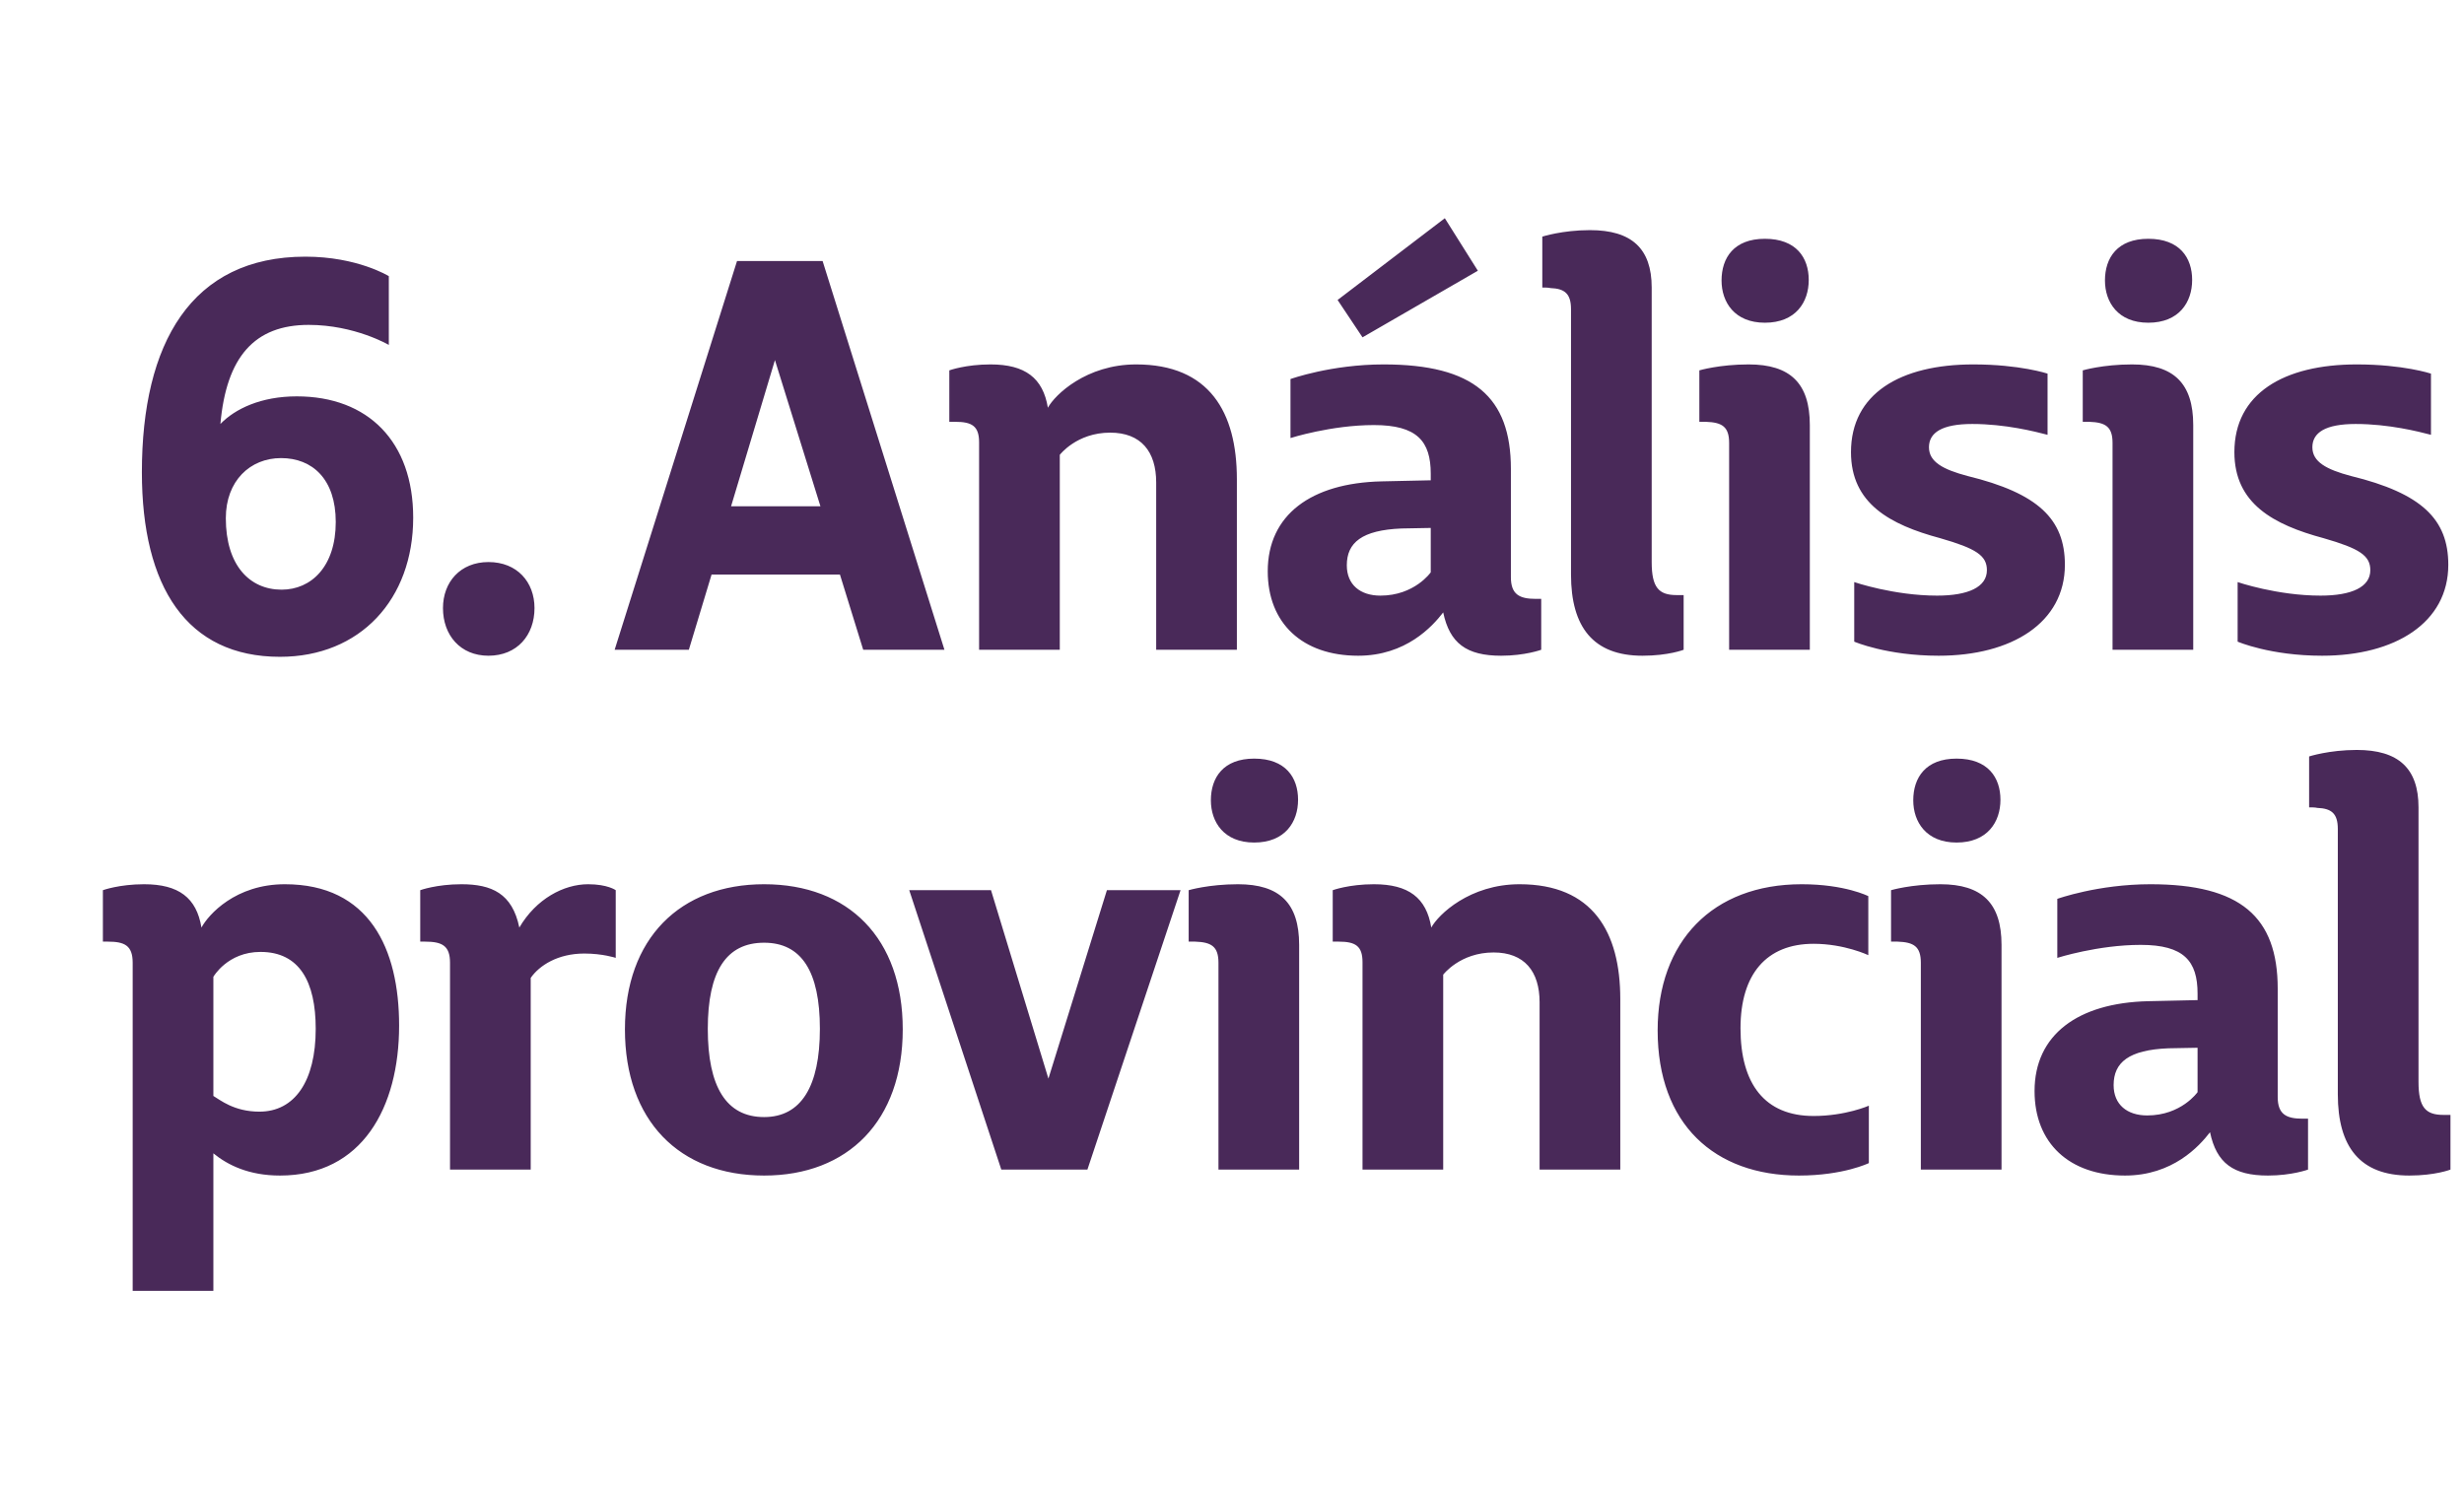
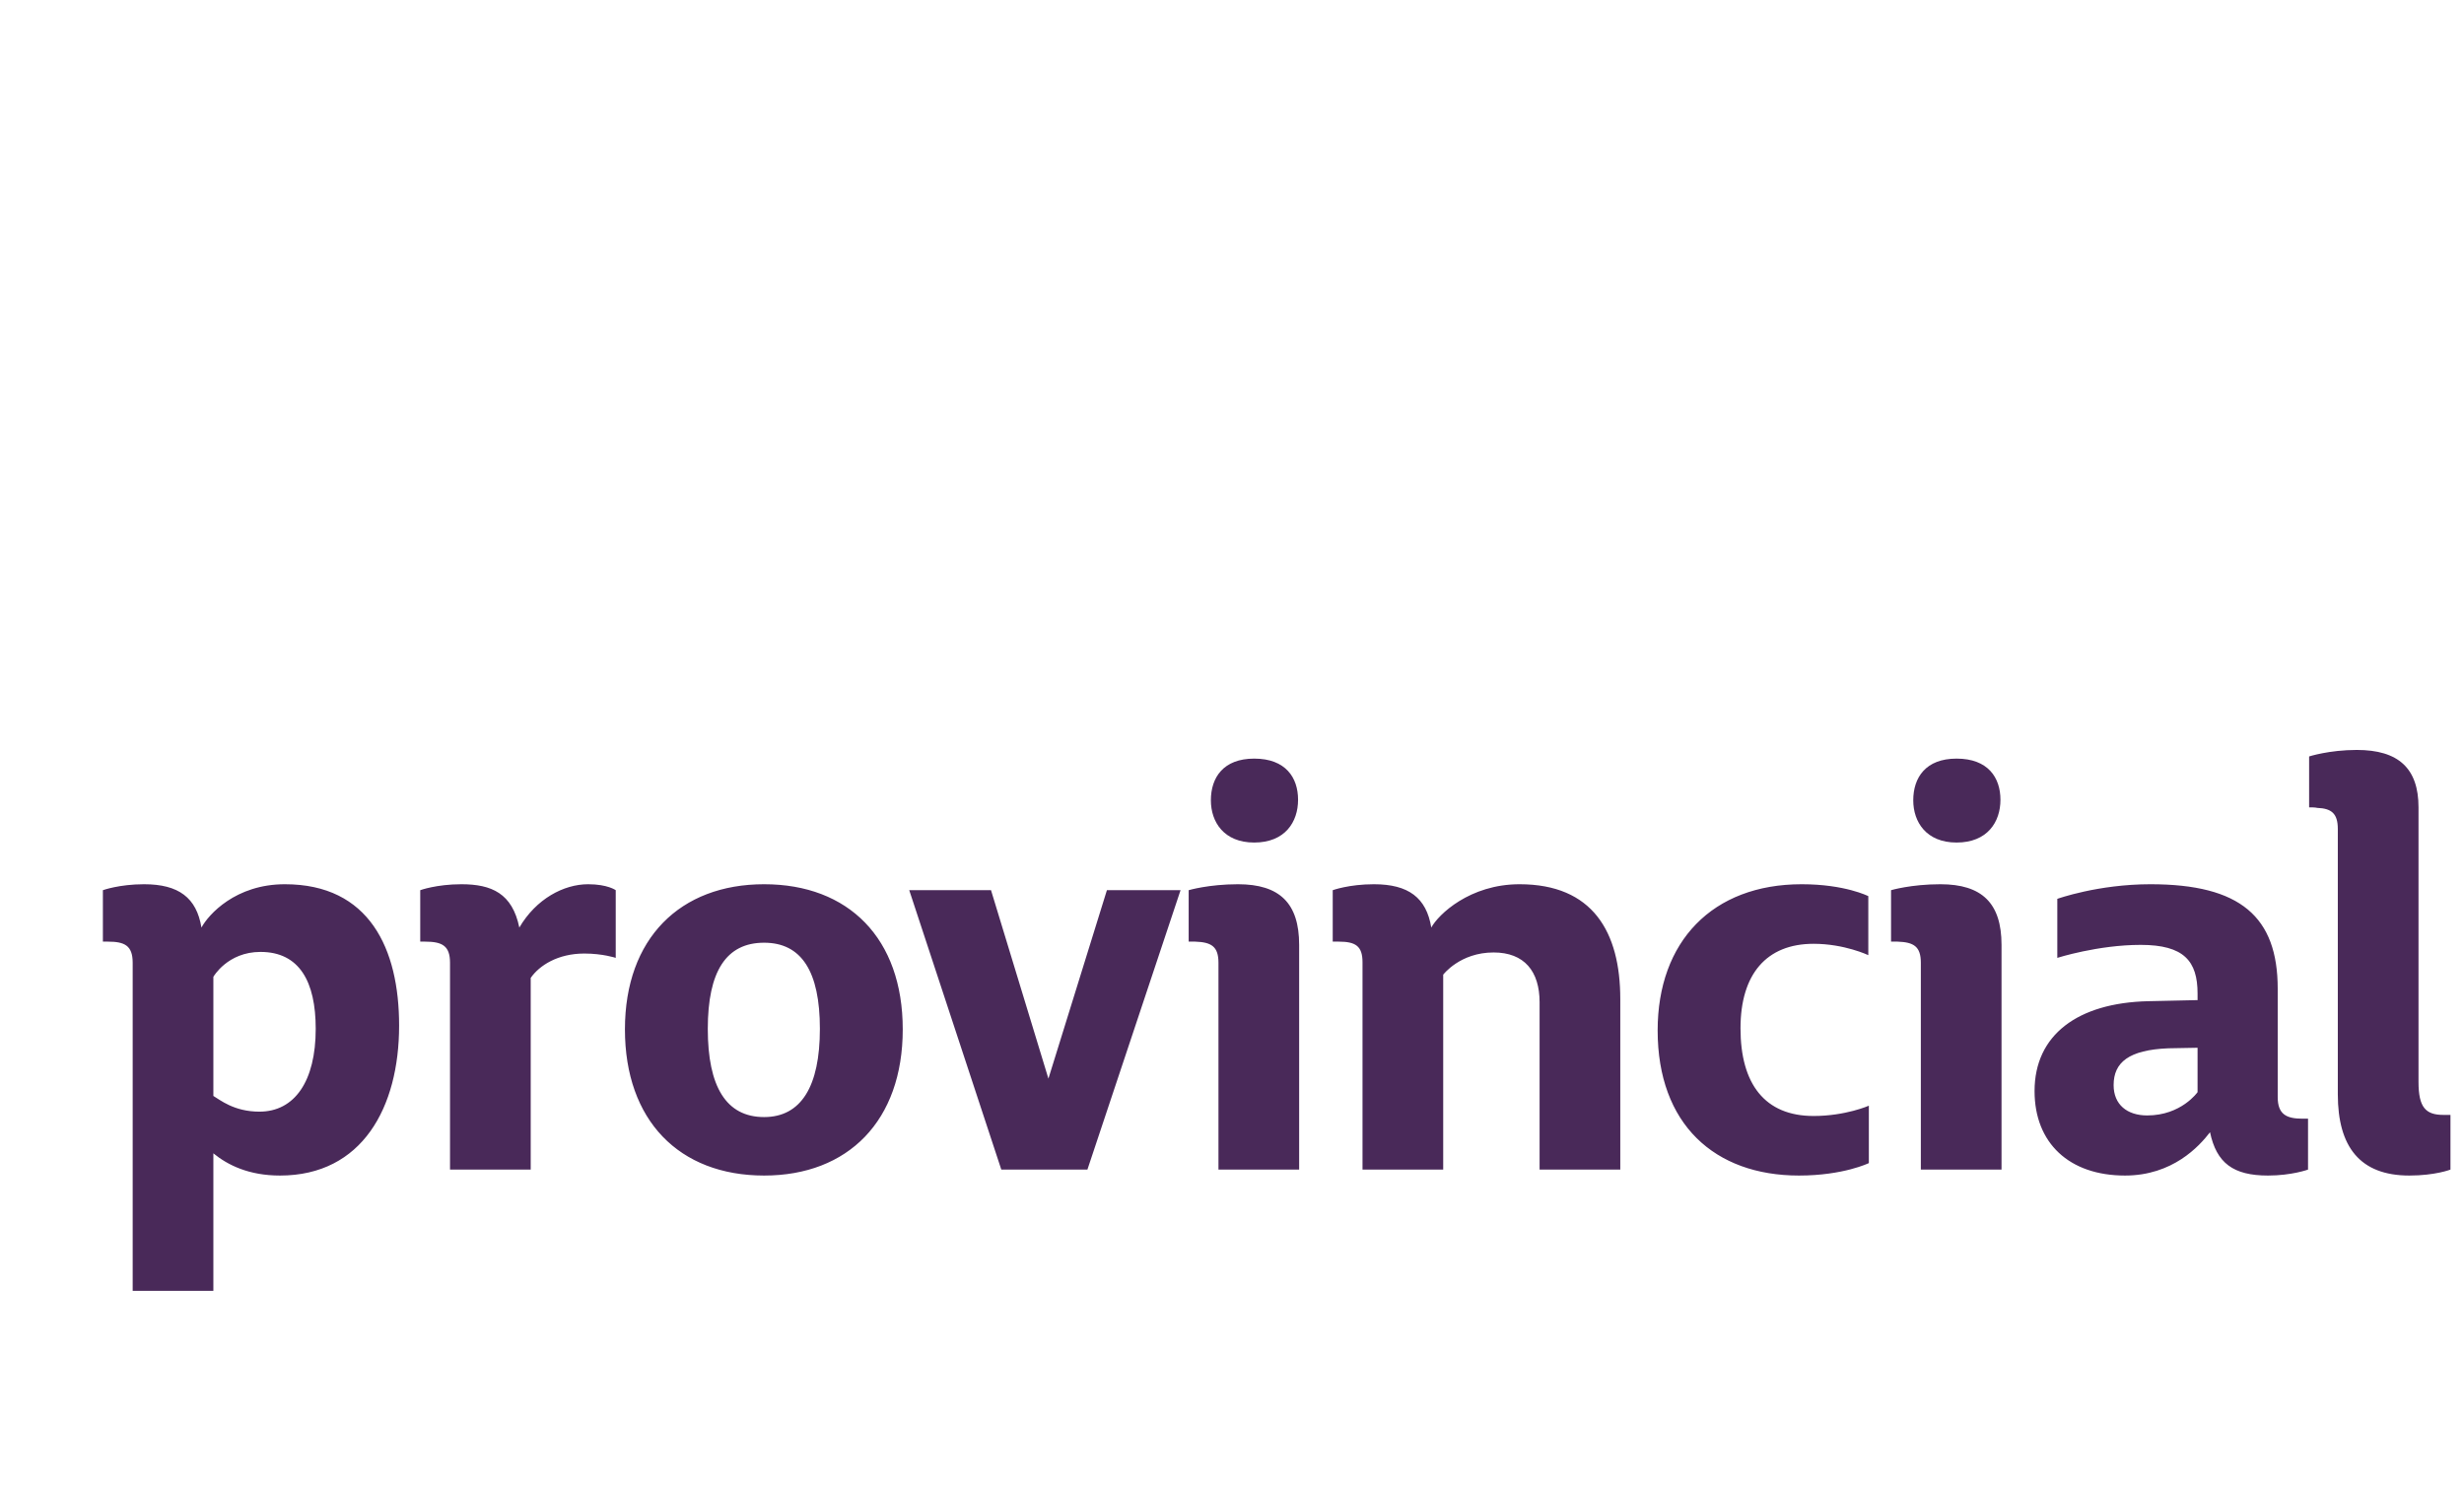
<svg xmlns="http://www.w3.org/2000/svg" version="1.1" width="455px" height="276px" viewBox="0 -45 455 276" style="top:-45px">
  <desc>6. An lisis provincial</desc>
  <defs />
  <g id="Polygon111941">
    <path d="M 58.3 145 C 58.3 136.3 55.3 130.8 48.1 130.8 C 42.01 130.8 39.4 135.4 39.4 135.4 C 39.4 135.4 39.41 157.4 39.4 157.4 C 40.6 158.1 43.2 160.3 47.9 160.3 C 54.4 160.3 58.3 154.7 58.3 145 Z M 39.4 168 C 39.41 168 39.4 193.4 39.4 193.4 L 24.5 193.4 C 24.5 193.4 24.51 132.8 24.5 132.8 C 24.5 129.6 23 128.9 19.9 128.9 C 19.91 128.9 19 128.9 19 128.9 L 19 119.4 C 19 119.4 22.01 118.3 26.6 118.3 C 33 118.3 36.3 120.8 37.2 126.3 C 38.5 123.9 43.5 118.3 52.6 118.3 C 68.2 118.3 73.7 130.2 73.7 144.4 C 73.7 159.5 66.9 172.1 51.7 172.1 C 46 172.1 42.1 170.2 39.4 168 Z M 83.1 132.8 C 83.1 129.7 81.7 128.9 78.5 128.9 C 78.51 128.9 77.6 128.9 77.6 128.9 L 77.6 119.4 C 77.6 119.4 80.61 118.3 85.2 118.3 C 90.8 118.3 94.6 120 95.9 126.3 C 99 121 104.1 118.3 108.6 118.3 C 112.21 118.3 113.7 119.4 113.7 119.4 L 113.7 131.9 C 113.7 131.9 111.31 131.1 107.9 131.1 C 103 131.1 99.6 133.3 98 135.6 C 98.01 135.6 98 171 98 171 L 83.1 171 C 83.1 171 83.11 132.8 83.1 132.8 Z M 115.4 145.1 C 115.4 128.3 125.6 118.3 141.1 118.3 C 156.7 118.3 166.7 128.3 166.7 145.1 C 166.7 162 156.6 172.1 141.1 172.1 C 125.4 172.1 115.4 161.9 115.4 145.1 Z M 151.4 145 C 151.4 134.4 148 129.1 141.1 129.1 C 134.1 129.1 130.7 134.4 130.7 145 C 130.7 155.7 134.1 161.3 141.1 161.3 C 147.9 161.3 151.4 155.7 151.4 145 Z M 184.9 171 L 167.9 119.4 L 183 119.4 L 193.6 154.2 L 204.4 119.4 L 218 119.4 L 200.8 171 L 184.9 171 Z M 223.6 102.8 C 223.6 98.6 225.9 95.1 231.6 95.1 C 237.4 95.1 239.7 98.6 239.7 102.7 C 239.7 106.8 237.3 110.6 231.6 110.6 C 226 110.6 223.6 106.8 223.6 102.8 Z M 225 132.8 C 225 129.8 223.7 129 220.7 128.9 C 220.71 128.9 219.5 128.9 219.5 128.9 L 219.5 119.4 C 219.5 119.4 223.21 118.3 228.6 118.3 C 236.3 118.3 239.9 121.8 239.9 129.5 C 239.91 129.5 239.9 171 239.9 171 L 225 171 C 225 171 225.01 132.8 225 132.8 Z M 251.6 132.7 C 251.6 129.7 250.3 128.9 247.2 128.9 C 247.2 128.9 246.1 128.9 246.1 128.9 L 246.1 119.4 C 246.1 119.4 249.1 118.3 253.7 118.3 C 260.1 118.3 263.4 120.8 264.3 126.3 C 265.6 123.9 271.4 118.3 280.6 118.3 C 294.1 118.3 299.2 127.1 299.2 139.5 C 299.2 139.5 299.2 171 299.2 171 L 284.3 171 C 284.3 171 284.3 140.1 284.3 140.1 C 284.3 134.4 281.5 130.9 275.8 130.9 C 269.6 130.9 266.5 135 266.5 135 L 266.5 171 L 251.6 171 C 251.6 171 251.6 132.7 251.6 132.7 Z M 306.1 145.3 C 306.1 128.9 316.2 118.3 332.7 118.3 C 340.7 118.3 345 120.5 345 120.5 L 345 131.4 C 345 131.4 340.6 129.3 334.9 129.3 C 326.2 129.3 321.4 134.9 321.4 144.9 C 321.4 155.2 325.9 161.1 334.9 161.1 C 340.8 161.1 345.1 159.2 345.1 159.2 L 345.1 169.8 C 345.1 169.8 340.4 172.1 332.2 172.1 C 316.6 172.1 306.1 162.6 306.1 145.3 Z M 353.3 102.8 C 353.3 98.6 355.6 95.1 361.3 95.1 C 367.1 95.1 369.4 98.6 369.4 102.7 C 369.4 106.8 367 110.6 361.3 110.6 C 355.7 110.6 353.3 106.8 353.3 102.8 Z M 354.7 132.8 C 354.7 129.8 353.4 129 350.4 128.9 C 350.4 128.9 349.2 128.9 349.2 128.9 L 349.2 119.4 C 349.2 119.4 352.9 118.3 358.3 118.3 C 366 118.3 369.6 121.8 369.6 129.5 C 369.6 129.5 369.6 171 369.6 171 L 354.7 171 C 354.7 171 354.7 132.8 354.7 132.8 Z M 408.1 164.1 C 406.1 166.7 401.2 172.1 392.4 172.1 C 382.1 172.1 375.7 166.1 375.7 156.5 C 375.7 146.1 383.7 140.2 396.7 139.9 C 396.7 139.9 405.8 139.7 405.8 139.7 C 405.8 139.7 405.8 138.5 405.8 138.5 C 405.8 132.5 403.3 129.5 395.3 129.5 C 387.4 129.5 379.9 131.9 379.9 131.9 L 379.9 121 C 379.9 121 387.4 118.3 397.1 118.3 C 413.7 118.3 420.6 124.3 420.6 137.6 C 420.6 137.6 420.6 157.6 420.6 157.6 C 420.6 160.8 422.2 161.6 425.2 161.6 C 425.2 161.6 426.2 161.6 426.2 161.6 L 426.2 171 C 426.2 171 423.2 172.1 418.8 172.1 C 412.4 172.1 409.3 169.8 408.1 164.1 Z M 405.8 156.7 L 405.8 148.5 C 405.8 148.5 400.4 148.6 400.4 148.6 C 393.1 148.9 390.3 151.2 390.3 155.4 C 390.3 159 392.8 161 396.5 161 C 402.8 161 405.8 156.7 405.8 156.7 Z M 431.7 157.1 C 431.7 157.1 431.7 108.1 431.7 108.1 C 431.7 105.2 430.5 104.3 427.9 104.2 C 427.6 104.1 426.6 104.1 426.4 104.1 C 426.4 104.1 426.4 94.7 426.4 94.7 C 426.4 94.7 430.1 93.5 435.2 93.5 C 442.9 93.5 446.6 96.9 446.6 104.1 C 446.6 104.1 446.6 154.8 446.6 154.8 C 446.6 159.5 447.9 160.9 451.2 160.9 C 451.2 160.9 452.5 160.9 452.5 160.9 L 452.5 171 C 452.5 171 449.7 172.1 444.9 172.1 C 435.8 172.1 431.7 166.8 431.7 157.1 Z " stroke="none" fill="#492959" />
  </g>
  <g id="Polygon111940">
-     <path d="M 51.7 76.3 C 34.5 76.3 26.2 63.4 26.2 42.2 C 26.2 18.4 35.3 2.4 56.4 2.4 C 66.01 2.4 71.8 6 71.8 6 L 71.8 18.7 C 71.8 18.7 65.51 15 57 15 C 47 15 41.8 20.9 40.7 33.3 C 43.4 30.5 48.2 28.2 54.8 28.2 C 68 28.2 76.3 36.6 76.3 50.6 C 76.3 65.7 66.5 76.3 51.7 76.3 Z M 62 51.4 C 62 43.5 57.7 39.6 51.9 39.6 C 46.2 39.6 41.7 43.8 41.7 50.7 C 41.7 59.4 46.1 63.9 52 63.9 C 57.5 63.9 62 59.6 62 51.4 Z M 81.8 67.3 C 81.8 62.5 85 58.8 90.2 58.8 C 95.5 58.8 98.7 62.5 98.7 67.3 C 98.7 72.3 95.5 76.1 90.2 76.1 C 85 76.1 81.8 72.3 81.8 67.3 Z M 151.5 48.5 L 143.1 21.5 L 135 48.5 L 151.5 48.5 Z M 136.1 3.2 L 151.9 3.2 L 174.4 75 L 159.4 75 L 155.1 61.1 L 131.4 61.1 L 127.2 75 L 113.5 75 L 136.1 3.2 Z M 180.8 36.7 C 180.8 33.7 179.5 32.9 176.4 32.9 C 176.41 32.9 175.3 32.9 175.3 32.9 L 175.3 23.4 C 175.3 23.4 178.31 22.3 182.9 22.3 C 189.3 22.3 192.6 24.8 193.5 30.3 C 194.8 27.9 200.6 22.3 209.8 22.3 C 223.3 22.3 228.4 31.1 228.4 43.5 C 228.41 43.5 228.4 75 228.4 75 L 213.5 75 C 213.5 75 213.51 44.1 213.5 44.1 C 213.5 38.4 210.7 34.9 205 34.9 C 198.81 34.9 195.7 39 195.7 39 L 195.7 75 L 180.8 75 C 180.8 75 180.81 36.7 180.8 36.7 Z M 266.5 68.1 C 264.5 70.7 259.6 76.1 250.8 76.1 C 240.5 76.1 234.1 70.1 234.1 60.5 C 234.1 50.1 242.1 44.2 255.1 43.9 C 255.11 43.9 264.2 43.7 264.2 43.7 C 264.2 43.7 264.21 42.5 264.2 42.5 C 264.2 36.5 261.7 33.5 253.7 33.5 C 245.81 33.5 238.3 35.9 238.3 35.9 L 238.3 25 C 238.3 25 245.81 22.3 255.5 22.3 C 272.1 22.3 279 28.3 279 41.6 C 279 41.6 279 61.6 279 61.6 C 279 64.8 280.6 65.6 283.6 65.6 C 283.61 65.6 284.6 65.6 284.6 65.6 L 284.6 75 C 284.6 75 281.61 76.1 277.2 76.1 C 270.8 76.1 267.7 73.8 266.5 68.1 Z M 264.2 60.7 L 264.2 52.5 C 264.2 52.5 258.81 52.6 258.8 52.6 C 251.5 52.9 248.7 55.2 248.7 59.4 C 248.7 63 251.2 65 254.9 65 C 261.21 65 264.2 60.7 264.2 60.7 Z M 247 10.4 L 266.8 -4.7 L 272.9 5 L 251.6 17.3 L 247 10.4 Z M 290.1 61.1 C 290.1 61.1 290.1 12.1 290.1 12.1 C 290.1 9.2 288.9 8.3 286.3 8.2 C 286 8.1 285 8.1 284.8 8.1 C 284.8 8.1 284.8 -1.3 284.8 -1.3 C 284.8 -1.3 288.5 -2.5 293.6 -2.5 C 301.3 -2.5 305 0.9 305 8.1 C 305 8.1 305 58.8 305 58.8 C 305 63.5 306.3 64.9 309.6 64.9 C 309.6 64.9 310.9 64.9 310.9 64.9 L 310.9 75 C 310.9 75 308.1 76.1 303.3 76.1 C 294.2 76.1 290.1 70.8 290.1 61.1 Z M 317.9 6.8 C 317.9 2.6 320.2 -0.9 325.9 -0.9 C 331.7 -0.9 334 2.6 334 6.7 C 334 10.8 331.6 14.6 325.9 14.6 C 320.3 14.6 317.9 10.8 317.9 6.8 Z M 319.3 36.8 C 319.3 33.8 318 33 315 32.9 C 315 32.9 313.8 32.9 313.8 32.9 L 313.8 23.4 C 313.8 23.4 317.5 22.3 322.9 22.3 C 330.6 22.3 334.2 25.8 334.2 33.5 C 334.2 33.5 334.2 75 334.2 75 L 319.3 75 C 319.3 75 319.3 36.8 319.3 36.8 Z M 342.4 73.5 L 342.4 62.5 C 342.4 62.5 349.7 65 357.7 65 C 363.5 65 366.9 63.4 366.9 60.3 C 366.9 57.6 364.9 56.3 358.3 54.4 C 349 51.9 341.8 48 341.8 38.5 C 341.8 27.7 350.9 22.3 364.4 22.3 C 373 22.3 378.1 24 378.1 24 C 378.1 24 378.1 35.3 378.1 35.3 C 375.8 34.7 370.3 33.3 364.2 33.3 C 358.6 33.3 356.2 34.9 356.2 37.6 C 356.2 40.3 358.8 41.7 363.3 42.9 C 376.4 46.1 381.3 50.9 381.3 59.3 C 381.3 70 371.5 76.1 358 76.1 C 348.4 76.1 342.4 73.5 342.4 73.5 Z M 388.7 6.8 C 388.7 2.6 391 -0.9 396.7 -0.9 C 402.5 -0.9 404.8 2.6 404.8 6.7 C 404.8 10.8 402.4 14.6 396.7 14.6 C 391.1 14.6 388.7 10.8 388.7 6.8 Z M 390.1 36.8 C 390.1 33.8 388.8 33 385.8 32.9 C 385.8 32.9 384.6 32.9 384.6 32.9 L 384.6 23.4 C 384.6 23.4 388.3 22.3 393.7 22.3 C 401.4 22.3 405 25.8 405 33.5 C 405 33.5 405 75 405 75 L 390.1 75 C 390.1 75 390.1 36.8 390.1 36.8 Z M 413.2 73.5 L 413.2 62.5 C 413.2 62.5 420.5 65 428.5 65 C 434.3 65 437.7 63.4 437.7 60.3 C 437.7 57.6 435.7 56.3 429.1 54.4 C 419.8 51.9 412.6 48 412.6 38.5 C 412.6 27.7 421.7 22.3 435.2 22.3 C 443.8 22.3 448.9 24 448.9 24 C 448.9 24 448.9 35.3 448.9 35.3 C 446.6 34.7 441.1 33.3 435 33.3 C 429.4 33.3 427 34.9 427 37.6 C 427 40.3 429.6 41.7 434.1 42.9 C 447.2 46.1 452.1 50.9 452.1 59.3 C 452.1 70 442.3 76.1 428.8 76.1 C 419.2 76.1 413.2 73.5 413.2 73.5 Z " stroke="none" fill="#492959" />
-   </g>
+     </g>
</svg>